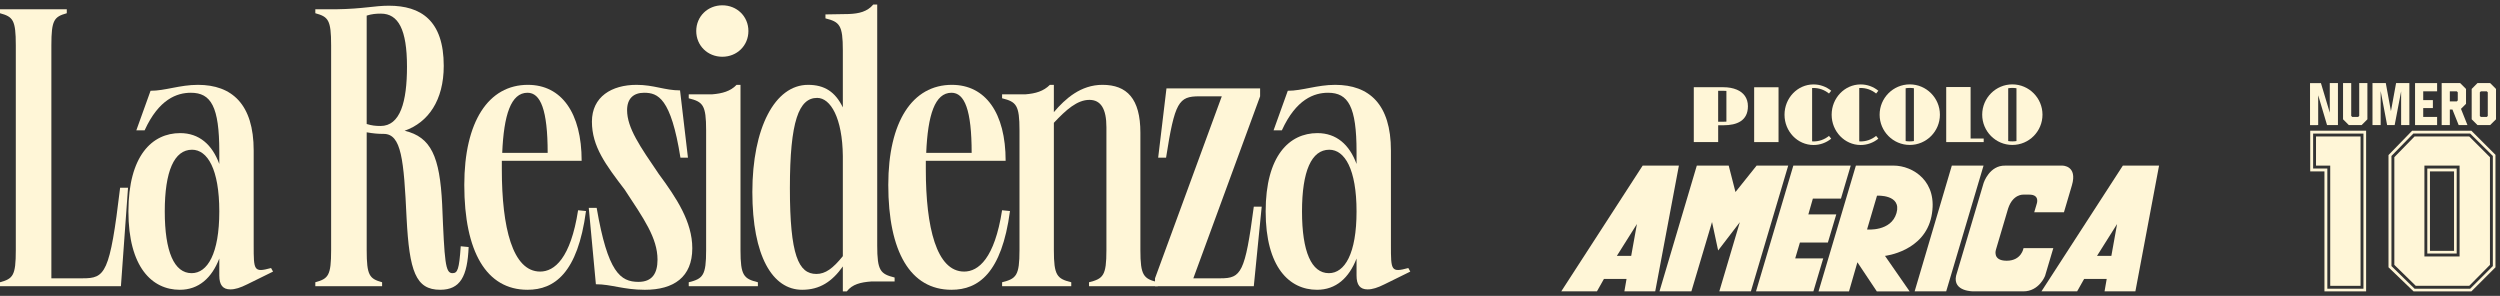
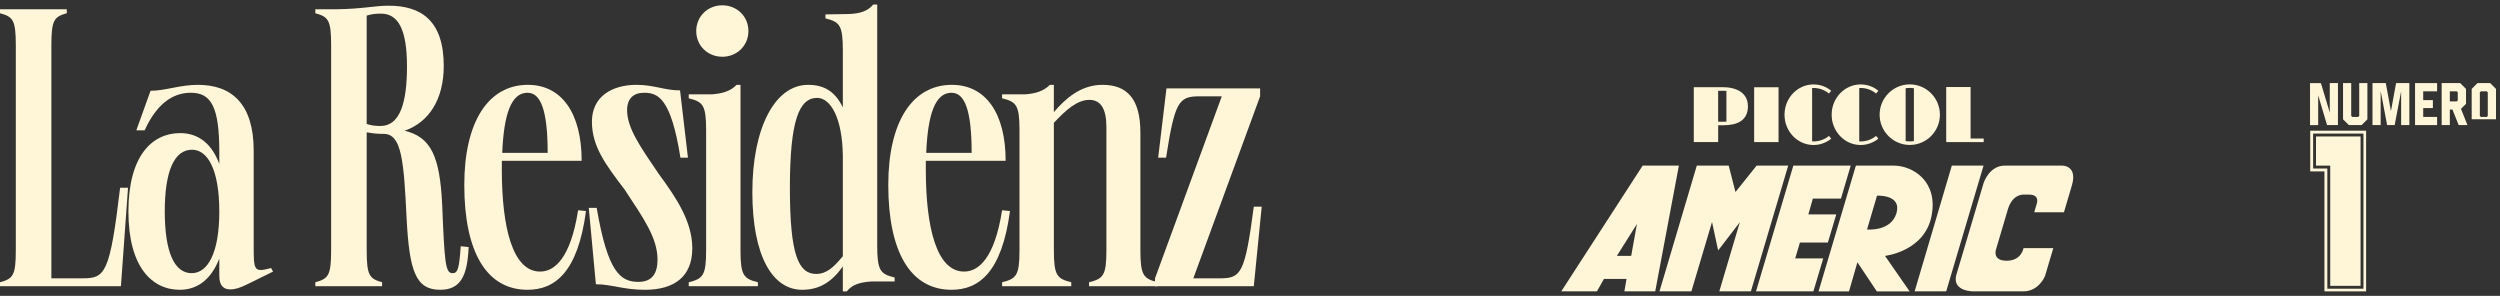
<svg xmlns="http://www.w3.org/2000/svg" width="414" height="49" viewBox="0 0 414 49" fill="none">
  <rect x="0" y="0" width="414" height="49" fill="#333333" stroke="none" />
  <path d="M0 46.742C2.159 46.153 2.617 45.629 2.617 41.435V7.498C2.617 3.304 2.159 2.781 0 2.191V1.535H11.059V2.191C8.965 2.78 8.507 3.304 8.507 7.498V46.088H13.676C17.407 46.088 18.191 45.367 19.893 31.085H21.201L20.024 47.399H0V46.743V46.742Z" fill="#FFF6D7" />
  <path d="M36.316 45.628V42.812C35.073 46.022 32.914 47.988 29.773 47.988C25.192 47.988 21.266 44.254 21.266 35.015C21.266 25.777 25.192 22.043 29.838 22.043C32.979 22.043 35.139 23.944 36.316 27.154V25.123C36.316 17.654 34.943 15.361 31.605 15.361C29.315 15.361 26.305 16.409 23.949 21.585H22.575L24.931 15.033C27.352 15.033 29.773 14.05 32.783 14.05C38.41 14.05 42.01 17.261 42.01 24.926V40.585C42.01 44.778 42.01 45.171 44.89 44.385L45.217 44.975L40.963 47.071C39.785 47.66 38.934 47.923 38.15 47.923C36.907 47.923 36.317 47.203 36.317 45.63L36.316 45.628ZM31.735 45.236C34.352 45.236 36.316 42.025 36.316 35.015C36.316 28.005 34.352 24.795 31.8 24.795C28.856 24.795 27.285 28.332 27.285 35.015C27.285 41.698 28.856 45.236 31.735 45.236Z" fill="#FFF6D7" />
  <path d="M52.217 46.742C54.376 46.153 54.834 45.628 54.834 41.435V7.498C54.834 3.304 54.375 2.781 52.217 2.191V1.535H55.685C60.2 1.47 61.967 0.946 64.388 0.946C69.689 0.946 73.484 3.37 73.484 10.905C73.484 16.604 70.932 20.273 67.005 21.65C71.389 22.698 72.829 25.908 73.222 33.836C73.614 43.467 73.745 45.236 74.923 45.236C75.774 45.236 76.035 44.646 76.297 40.78L77.606 40.911C77.409 45.759 76.232 47.987 72.894 47.987C68.837 47.987 67.79 44.907 67.332 36.128C66.874 26.431 66.481 22.172 63.537 22.172H63.472C62.621 22.172 61.835 22.107 60.724 21.911V41.435C60.724 45.628 61.182 46.152 63.276 46.742V47.398H52.217V46.742ZM63.013 20.863C66.285 20.863 67.398 16.867 67.398 11.035C67.398 4.876 65.958 2.256 63.079 2.256C62.228 2.256 61.574 2.321 60.723 2.583V20.535C61.574 20.797 62.228 20.862 63.013 20.862V20.863Z" fill="#FFF6D7" />
  <path d="M87.422 14.05C92.984 14.05 96.321 18.701 96.321 26.629H83.103V28.07C83.103 37.636 84.869 44.973 89.45 44.973C91.806 44.973 94.489 42.811 95.733 34.818L97.041 34.949C95.667 45.235 91.806 47.987 87.356 47.987C80.551 47.987 76.887 41.697 76.887 30.625C76.887 20.142 80.879 14.049 87.422 14.049V14.05ZM90.694 25.319C90.694 18.177 89.516 15.36 87.356 15.36C84.608 15.36 83.43 19.029 83.168 25.319H90.694Z" fill="#FFF6D7" />
  <path d="M105.744 46.677C107.969 46.677 108.885 45.301 108.885 43.008C108.885 39.405 106.595 36.194 103.454 31.412C100.312 27.284 98.022 24.271 98.022 20.143C98.022 16.015 101.294 14.05 105.417 14.05C108.296 14.05 110.063 14.968 112.615 14.968L113.924 26.106H112.681C111.11 16.212 108.95 15.361 106.66 15.361C104.959 15.361 103.847 16.278 103.847 18.244C103.847 21.192 106.006 24.272 109.082 28.792C112.027 32.788 114.644 36.72 114.644 41.109C114.644 45.892 111.568 47.989 106.792 47.989C103.258 47.989 101.23 47.071 98.678 47.071L97.5 34.427H98.809C100.641 45.106 102.734 46.678 105.745 46.678L105.744 46.677Z" fill="#FFF6D7" />
  <path d="M114.055 16.277V15.622H117.915C119.617 15.491 120.991 15.098 121.972 14.05H122.627V41.436C122.627 45.629 123.151 46.153 125.507 46.743V47.399H114.056V46.743C116.411 46.154 116.935 45.629 116.935 41.436V21.584C116.935 17.391 116.412 16.867 114.056 16.277H114.055ZM119.617 0.88C122.038 0.88 123.936 2.715 123.936 5.139C123.936 7.563 122.038 9.398 119.617 9.398C117.196 9.398 115.298 7.563 115.298 5.139C115.298 2.715 117.196 0.88 119.617 0.88Z" fill="#FFF6D7" />
  <path d="M136.695 3.043V2.387L140.555 2.322C142.257 2.256 143.631 1.929 144.613 0.75H145.267V40.65C145.267 44.843 145.79 45.367 148.147 45.957V46.612H144.287C142.519 46.743 141.145 47.071 140.229 48.251H139.574V44.123C137.808 46.612 135.779 47.988 132.835 47.988C127.927 47.988 124.59 42.419 124.59 31.805C124.59 21.191 128.319 14.05 133.816 14.05C136.565 14.05 138.331 15.229 139.574 17.785V8.35C139.574 4.156 139.051 3.633 136.695 3.043ZM135.19 45.367C136.695 45.367 137.938 44.449 139.574 42.418V25.842C139.509 19.552 137.546 16.211 135.321 16.211C132.311 16.211 130.806 20.011 130.806 31.148C130.806 42.286 132.245 45.366 135.19 45.366V45.367Z" fill="#FFF6D7" />
  <path d="M157.635 14.05C163.197 14.05 166.534 18.701 166.534 26.629H153.316V28.07C153.316 37.636 155.082 44.973 159.663 44.973C162.019 44.973 164.701 42.811 165.945 34.818L167.254 34.949C165.88 45.235 162.019 47.987 157.569 47.987C150.764 47.987 147.1 41.697 147.1 30.625C147.1 20.142 151.092 14.049 157.635 14.049V14.05ZM160.906 25.319C160.906 18.177 159.729 15.36 157.569 15.36C154.821 15.36 153.643 19.029 153.381 25.319H160.906Z" fill="#FFF6D7" />
  <path d="M165.946 16.277V15.622H169.807C171.508 15.491 172.817 15.098 173.864 14.049H174.519V18.57C176.417 16.342 178.968 14.049 182.567 14.049C186.625 14.049 188.849 16.342 188.849 21.977V41.435C188.849 45.628 189.373 46.152 191.729 46.742V47.398H180.343V46.742C182.699 46.153 183.223 45.628 183.223 41.435V21.059C183.223 18.045 182.307 16.539 180.409 16.539C178.381 16.539 176.549 18.177 174.52 20.338V41.435C174.52 45.628 175.044 46.152 177.4 46.742V47.398H165.949V46.742C168.304 46.153 168.828 45.628 168.828 41.435V21.583C168.828 17.39 168.304 16.866 165.949 16.276L165.946 16.277Z" fill="#FFF6D7" />
  <path d="M207.629 34.229H208.938L207.629 47.398H191.27V46.088L202.328 15.95H198.598C195.195 15.95 194.541 16.867 193.101 26.105H191.793L193.167 14.64H208.675V15.95L197.616 46.088H202.131C205.534 46.088 206.189 45.17 207.628 34.229H207.629Z" fill="#FFF6D7" />
-   <path d="M224.644 45.628V42.812C223.4 46.022 221.241 47.988 218.1 47.988C213.519 47.988 209.593 44.254 209.593 35.015C209.593 25.777 213.519 22.043 218.165 22.043C221.306 22.043 223.466 23.944 224.644 27.154V25.123C224.644 17.654 223.27 15.361 219.932 15.361C217.642 15.361 214.632 16.409 212.276 21.585H210.902L213.258 15.033C215.679 15.033 218.1 14.05 221.11 14.05C226.738 14.05 230.337 17.261 230.337 24.926V40.585C230.337 44.778 230.337 45.171 233.217 44.385L233.544 44.975L229.29 47.071C228.112 47.66 227.262 47.923 226.477 47.923C225.234 47.923 224.644 47.203 224.644 45.63L224.644 45.628ZM220.063 45.236C222.68 45.236 224.644 42.025 224.644 35.015C224.644 28.005 222.68 24.795 220.129 24.795C217.184 24.795 215.613 28.332 215.613 35.015C215.613 41.698 217.184 45.236 220.063 45.236Z" fill="#FFF6D7" />
-   <path d="M351.543 27.427L338.063 48.25H343.972L345.13 46.193H348.87L348.513 48.25H353.62L357.54 27.427H351.543ZM349.642 42.373H347.266L350.59 37.094L349.642 42.373Z" fill="#FFF6D7" />
  <path d="M272.023 27.427L258.544 48.25H264.453L265.611 46.193H269.354L268.997 48.25H274.105L278.024 27.427H272.023ZM270.126 42.373H267.751L271.075 37.094L270.126 42.373Z" fill="#FFF6D7" />
  <path d="M341.795 35.151H336.868L337.292 33.721C337.292 33.721 337.833 32.229 336.054 32.229H335.072C335.072 32.229 333.343 32.102 332.546 34.527L330.544 41.289C330.544 41.289 329.843 43.178 332.306 43.178C334.77 43.178 335.097 41.091 335.097 41.091H340.028L338.66 45.695C338.66 45.695 337.674 48.25 335.068 48.25H326.872C326.872 48.25 323.338 48.339 323.93 45.653L328.5 30.264C328.5 30.264 329.453 27.364 332.055 27.427H341.555C341.555 27.427 344.078 27.418 343.104 30.703L341.79 35.151H341.795Z" fill="#FFF6D7" />
  <path d="M328.475 27.427L322.289 48.25H317.064L323.221 27.427H328.475Z" fill="#FFF6D7" />
  <path d="M313.581 27.427H307.333L301.151 48.251H306.196L307.585 43.432L310.799 48.251H316.234L312.155 42.373C312.155 42.373 318.659 41.657 319.847 35.838C321.034 30.02 316.746 27.423 313.581 27.423V27.427ZM314.06 35.278C313.166 38.393 309.183 38.001 309.183 38.001L310.833 32.402C310.833 32.402 314.95 32.162 314.06 35.282V35.278Z" fill="#FFF6D7" />
  <path d="M306.481 27.427L304.861 32.887H300.211L299.46 35.509H304.084L302.699 40.16H298.067L297.286 42.79H301.927L300.299 48.25H290.794L296.975 27.427H306.481Z" fill="#FFF6D7" />
  <path d="M296.128 27.427L289.946 48.25H284.718L288.117 36.795L284.525 41.479L283.513 36.766L280.093 48.25H274.81L280.991 27.427H286.274L287.395 31.799L290.891 27.427H296.128Z" fill="#FFF6D7" />
  <path d="M300.312 23.413C300.237 23.413 300.161 23.413 300.086 23.409V14.572C300.161 14.568 300.237 14.568 300.312 14.568C301.248 14.568 302.138 14.884 302.881 15.487L303.25 15.027C302.402 14.34 301.387 13.981 300.316 13.981C297.668 13.981 295.516 16.233 295.516 18.999C295.516 21.765 297.668 24.012 300.316 24.012C301.391 24.012 302.402 23.649 303.25 22.966L302.881 22.506C302.138 23.105 301.252 23.421 300.316 23.421L300.312 23.413Z" fill="#FFF6D7" />
  <path d="M308.118 23.413C308.042 23.413 307.967 23.413 307.891 23.409V14.572C307.967 14.568 308.042 14.568 308.118 14.568C309.054 14.568 309.943 14.884 310.686 15.487L311.055 15.027C310.208 14.34 309.192 13.981 308.122 13.981C305.474 13.981 303.321 16.233 303.321 18.999C303.321 21.765 305.474 24.012 308.122 24.012C309.192 24.012 310.208 23.649 311.055 22.966L310.686 22.506C309.943 23.105 309.058 23.421 308.118 23.421V23.413Z" fill="#FFF6D7" />
  <path d="M294.525 14.45H290.488V23.531H294.525V14.45Z" fill="#FFF6D7" />
  <path d="M326.331 22.941V14.412H322.293V23.531H324.673H328.5V22.941H326.331Z" fill="#FFF6D7" />
  <path d="M287.601 14.842C286.967 14.576 286.216 14.445 285.406 14.445H280.492V23.527H284.529V20.744H285.406C287.643 20.744 289.456 19.989 289.456 17.595C289.456 16.208 288.717 15.31 287.605 14.842H287.601ZM284.525 20.158V15.036H285.402C285.57 15.036 285.734 15.044 285.893 15.057V20.141C285.734 20.15 285.574 20.158 285.402 20.158H284.525Z" fill="#FFF6D7" />
  <path d="M316.259 13.973C313.506 13.973 311.265 16.225 311.265 18.99C311.265 21.756 313.506 24.003 316.259 24.003C319.012 24.003 321.249 21.752 321.249 18.99C321.249 16.229 319.008 13.973 316.259 13.973ZM315.575 23.358V14.614C315.797 14.58 316.028 14.559 316.259 14.559C316.49 14.559 316.721 14.576 316.943 14.614V23.358C316.721 23.392 316.49 23.413 316.259 23.413C316.028 23.413 315.797 23.396 315.575 23.358Z" fill="#FFF6D7" />
-   <path d="M333.247 13.973C330.494 13.973 328.253 16.225 328.253 18.99C328.253 21.756 330.494 24.003 333.247 24.003C336 24.003 338.236 21.752 338.236 18.99C338.236 16.225 335.995 13.973 333.247 13.973ZM332.559 23.358V14.614C332.781 14.58 333.012 14.559 333.243 14.559C333.473 14.559 333.704 14.576 333.927 14.614V23.358C333.704 23.392 333.473 23.413 333.243 23.413C333.012 23.413 332.781 23.396 332.559 23.358Z" fill="#FFF6D7" />
  <path d="M382.54 20.725V13.771L384.346 13.761L385.812 18.657V13.761H387.164V20.715H385.358L383.892 15.779V20.715L382.54 20.725Z" fill="#FFF6D7" />
  <path d="M391.083 20.715H388.966L388.008 19.757V13.751H389.361V19.19L389.528 19.362H390.516L390.688 19.19V13.751H392.041V19.757L391.083 20.715Z" fill="#FFF6D7" />
  <path d="M392.884 20.715V13.751H395.086L395.939 18.41L396.793 13.751H398.99V20.715H397.627V15.123L396.556 20.715H395.308L394.237 15.073V20.715H392.884Z" fill="#FFF6D7" />
  <path d="M403.585 20.715H399.933V13.761H403.585V15.123H401.285V16.579H402.885V17.897H401.285V19.363H403.585V20.715Z" fill="#FFF6D7" />
  <path d="M405.693 20.715H404.34V13.761H407.405L408.373 14.728V17.191L407.539 18.025L408.61 20.71H407.154L406.127 18.144H405.693V20.71V20.715ZM405.693 15.123V16.796H406.848L407.006 16.628V15.286L406.848 15.128H405.693V15.123Z" fill="#FFF6D7" />
-   <path d="M409.311 14.728L410.268 13.761H412.371L413.338 14.728V19.753L412.371 20.71H410.268L409.311 19.753V14.728ZM411.818 19.363L411.976 19.205V15.286L411.818 15.128H410.831L410.663 15.286V19.205L410.831 19.363H411.818Z" fill="#FFF6D7" />
+   <path d="M409.311 14.728L410.268 13.761H412.371L413.338 14.728V19.753H410.268L409.311 19.753V14.728ZM411.818 19.363L411.976 19.205V15.286L411.818 15.128H410.831L410.663 15.286V19.205L410.831 19.363H411.818Z" fill="#FFF6D7" />
  <path d="M384.929 28.385H382.574V21.643H391.829V48.251H384.929V28.385ZM391.389 47.811V22.121H383.053V27.906H385.407V47.811H391.389ZM385.886 27.427H383.532V22.6H390.91V47.333H385.886V27.427Z" fill="#FFF6D7" />
-   <path d="M395.54 25.675L399.449 21.648H409.261L413.249 25.635V44.263L409.261 48.251H399.686L395.535 44.263V25.675H395.54ZM399.849 47.811H409.064L412.815 44.06V25.828L409.064 22.116H399.651L396.024 25.828V44.06L399.854 47.811H399.849ZM396.498 26.03L399.849 22.6H408.906L412.336 26.03V43.863L408.906 47.333H400.051L396.503 43.863V26.03H396.498ZM407.307 27.427H401.483V42.466H407.307V27.427ZM401.961 27.906H406.828V41.987H401.961V27.906ZM406.389 28.385H402.401V41.548H406.389V28.385Z" fill="#FFF6D7" />
</svg>